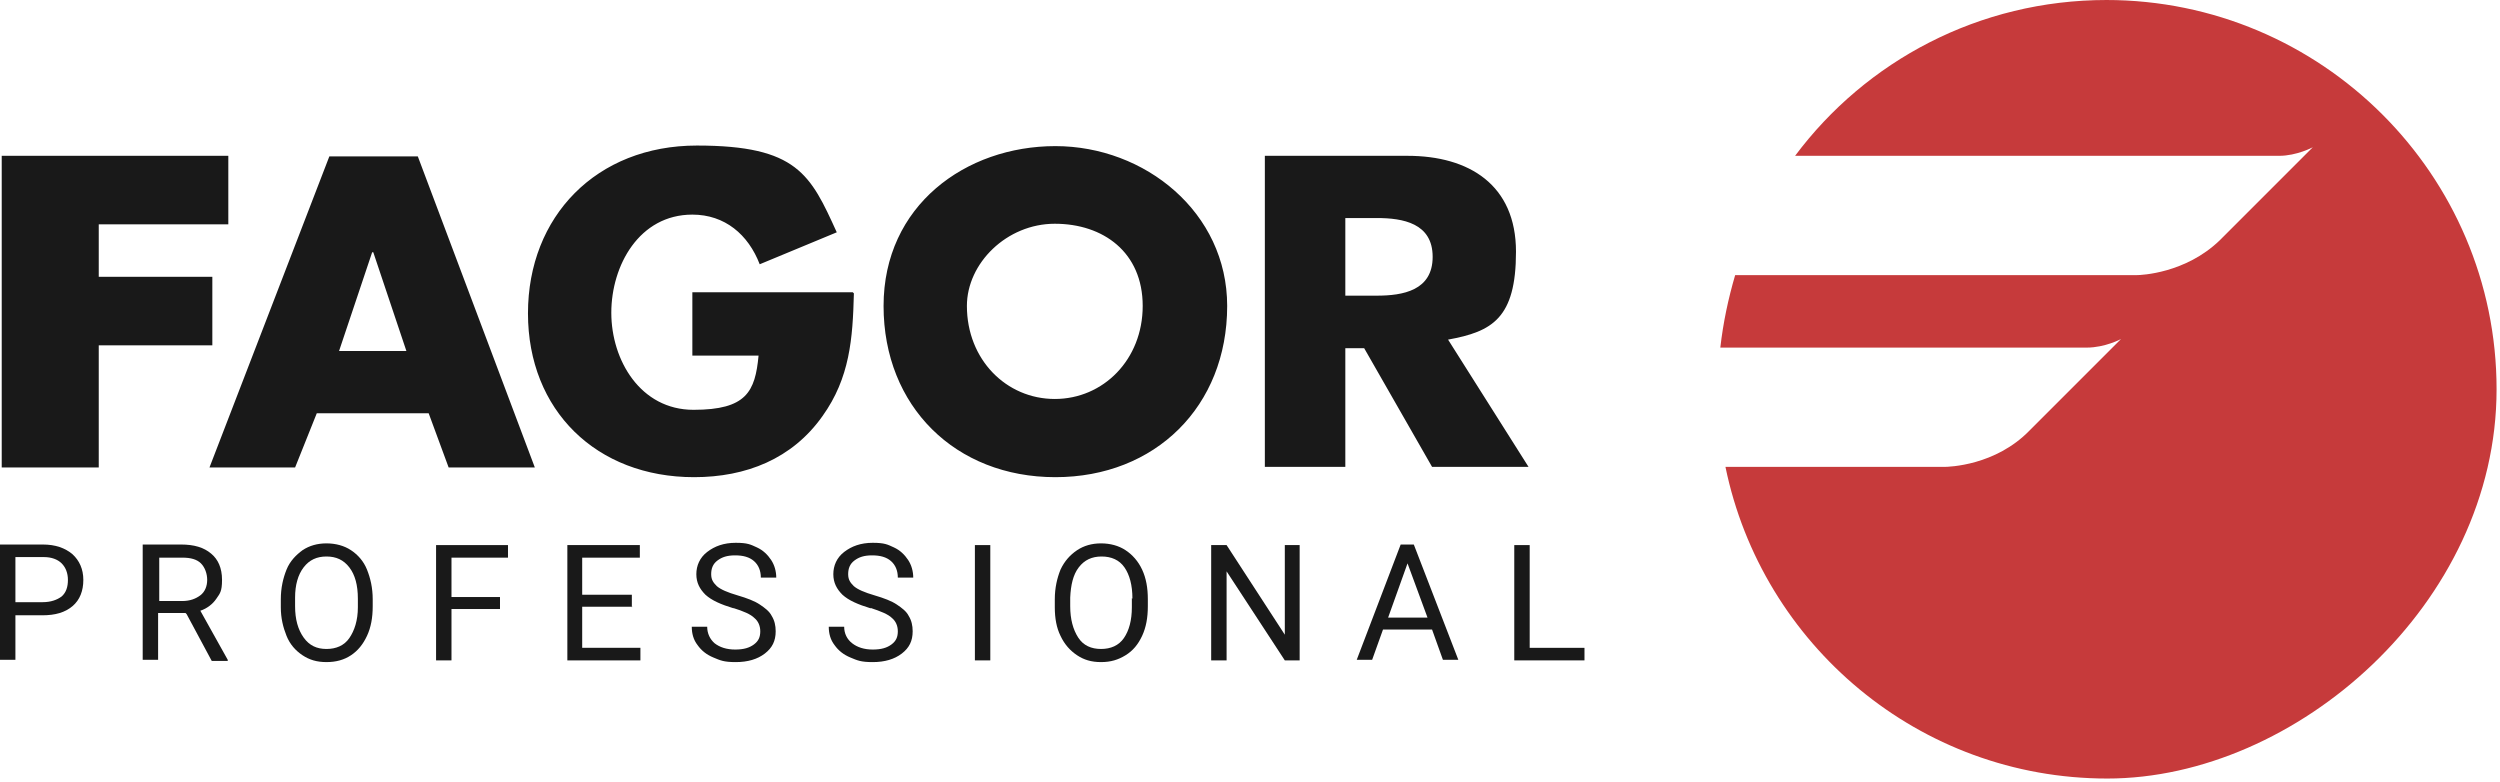
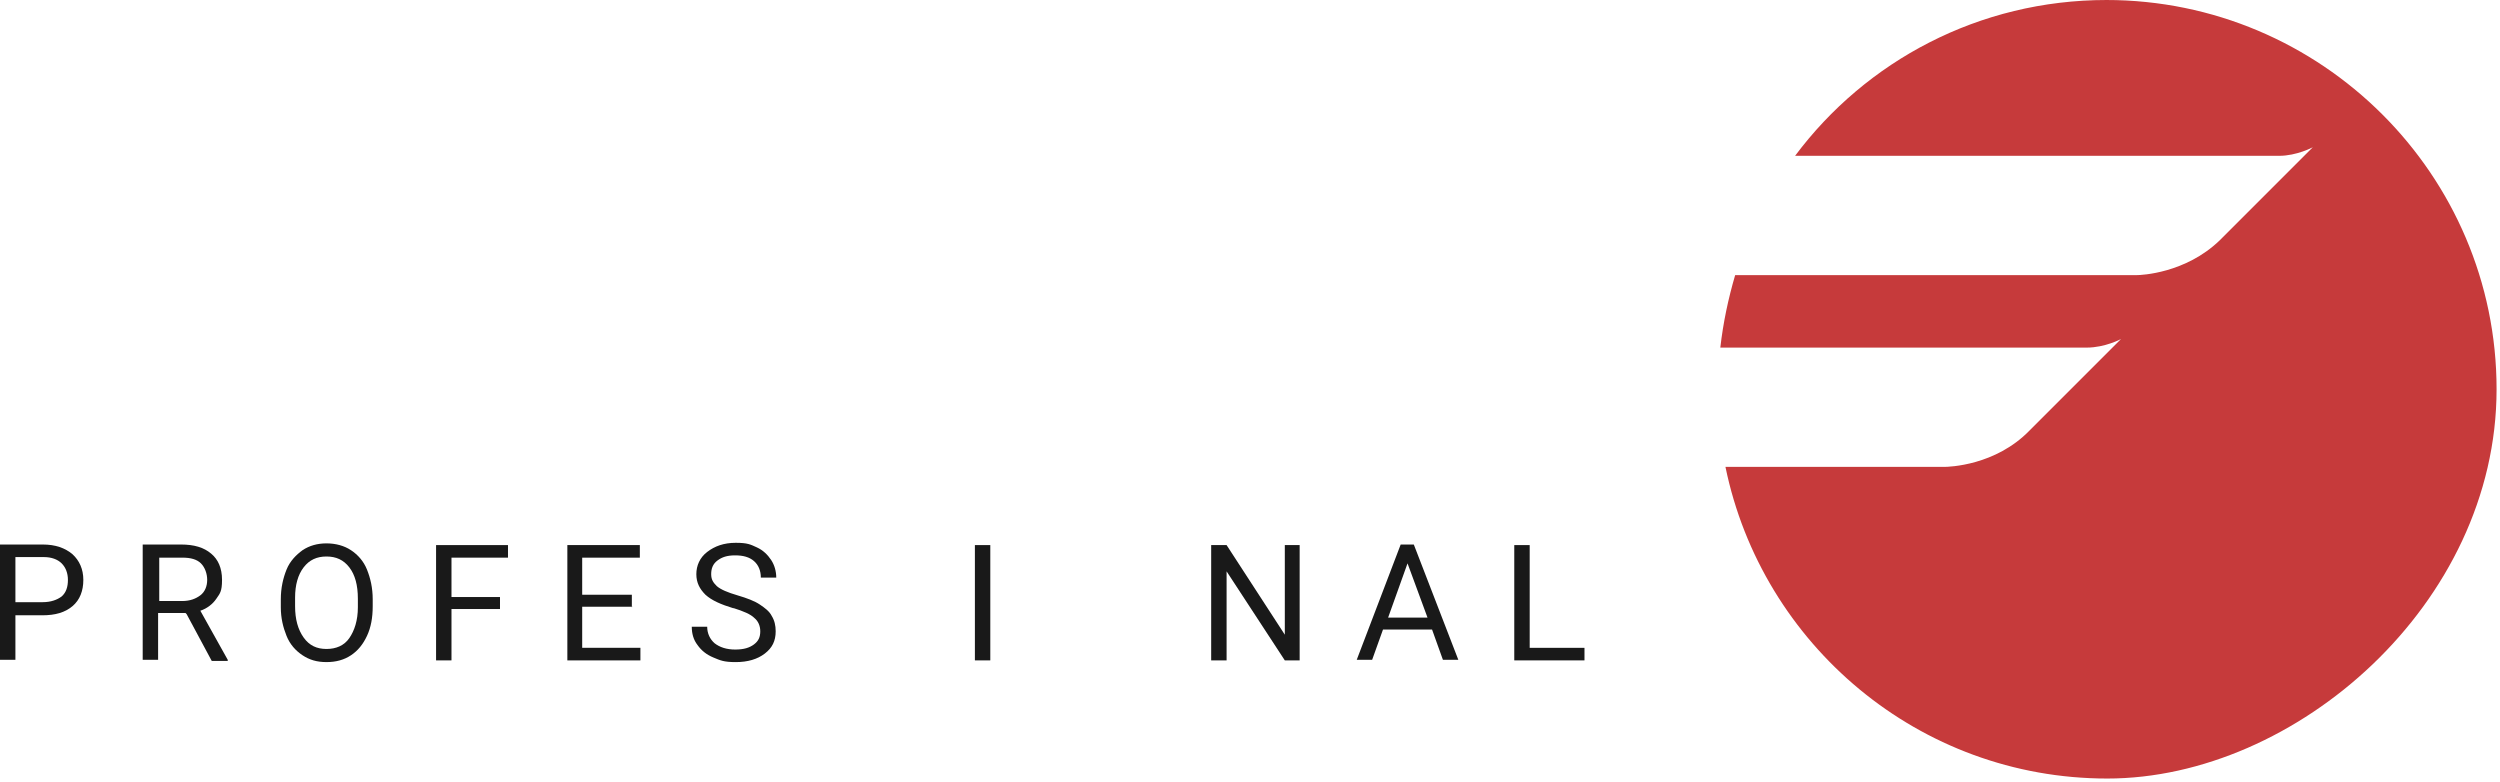
<svg xmlns="http://www.w3.org/2000/svg" width="438" height="137" viewBox="0 0 438 137" fill="none">
  <g clip-path="url(#clip0_195_324)">
    <path d="M369.1 0C346.7 0 326.9 10.7 314.5 27.3H399.3C402.4 27.3 405.2 25.8 405.2 25.8L388.9 42.1C382.9 47.9 375.1 48.2 374.4 48.2H304C302.8 52.3 301.9 56.5 301.4 60.9H365.6C368.8 60.9 371.6 59.4 371.6 59.4L355.6 75.4C349.6 81.6 341.4 81.8 340.6 81.8H302.3C308.7 112.9 336.2 136.4 369.2 136.4C402.2 136.4 437.4 105.8 437.4 68.2C437.4 30.6 406.7 0 369 0" fill="#C63A3B" />
-     <path d="M17.301 39.4V48.5H37.201V60.5H17.301V81.9H0.301V27.3H40.001V39.3H17.301V39.4ZM55.501 72.4L51.701 81.9H36.701L57.701 27.4H73.201L93.701 81.9H78.601L75.101 72.4H55.601H55.501ZM65.401 44.2H65.201L59.401 61.5H71.201L65.401 44.2ZM149.601 51.4C149.401 59.3 148.901 66.2 144.101 72.9C138.801 80.4 130.701 83.6 121.601 83.6C104.501 83.6 92.501 71.9 92.501 54.9C92.501 37.9 104.501 25.5 122.101 25.5C139.701 25.5 142.001 30.6 146.601 40.7L133.101 46.3C131.101 41.1 127.001 37.6 121.301 37.6C112.001 37.6 107.101 46.5 107.101 54.8C107.101 63.1 112.201 71.8 121.501 71.8C130.801 71.8 132.301 68.6 132.901 62.3H121.301V51.2H149.401L149.601 51.4ZM215.001 53.6C215.001 71.2 202.401 83.6 184.901 83.6C167.401 83.6 154.801 71.2 154.801 53.6C154.801 36 169.201 25.6 184.901 25.6C200.601 25.6 215.001 37.2 215.001 53.6ZM169.401 53.6C169.401 63 176.301 69.9 184.801 69.9C193.301 69.9 200.201 63 200.201 53.6C200.201 44.2 193.301 39.2 184.801 39.2C176.401 39.2 169.401 46.1 169.401 53.6ZM267.701 81.8H250.901L239.001 61H235.701V81.8H221.601V27.3H246.601C257.401 27.3 265.601 32.4 265.601 44.1C265.601 55.8 261.401 58.1 253.701 59.5L267.801 81.8H267.701ZM235.701 51.8H241.201C245.801 51.8 251.001 50.9 251.001 45C251.001 39.1 245.801 38.2 241.201 38.2H235.701V51.8Z" fill="#191919" />
    <path d="M2.7 107.7V115.6H0V95.4H7.5C9.7 95.4 11.4 96 12.7 97.1C13.9 98.2 14.6 99.7 14.6 101.6C14.6 103.5 14 105.1 12.7 106.2C11.4 107.3 9.7 107.8 7.4 107.8H2.7V107.7ZM2.7 105.5H7.5C8.9 105.5 10 105.1 10.8 104.5C11.6 103.8 11.9 102.8 11.9 101.6C11.9 100.4 11.5 99.4 10.8 98.7C10.1 98 9 97.6 7.7 97.6H2.7V105.6V105.5Z" fill="#191919" />
    <path d="M32.5 107.4H27.7V115.6H25V95.4H31.7C34 95.4 35.7 95.9 37 97C38.2 98 38.9 99.5 38.9 101.6C38.9 103.7 38.5 104 37.9 104.9C37.3 105.8 36.3 106.6 35.1 107L39.9 115.6V115.8H37.1L32.7 107.6L32.5 107.4ZM27.8 105.3H31.9C33.3 105.3 34.3 104.9 35.1 104.3C35.9 103.7 36.3 102.7 36.3 101.6C36.3 100.5 35.9 99.4 35.2 98.7C34.5 98 33.4 97.7 32 97.7H27.9V105.4L27.8 105.3Z" fill="#191919" />
    <path d="M65.299 106.199C65.299 108.199 64.999 109.899 64.299 111.399C63.599 112.899 62.699 113.999 61.499 114.799C60.299 115.599 58.899 115.999 57.199 115.999C55.499 115.999 54.199 115.599 52.999 114.799C51.799 113.999 50.799 112.899 50.199 111.399C49.599 109.899 49.199 108.299 49.199 106.399V104.999C49.199 102.999 49.599 101.299 50.199 99.799C50.799 98.299 51.899 97.199 52.999 96.399C54.199 95.599 55.599 95.199 57.199 95.199C58.799 95.199 60.299 95.599 61.499 96.399C62.699 97.199 63.699 98.299 64.299 99.799C64.899 101.299 65.299 102.999 65.299 104.999V106.299V106.199ZM62.699 104.899C62.699 102.499 62.199 100.699 61.199 99.399C60.199 98.099 58.899 97.499 57.199 97.499C55.499 97.499 54.199 98.099 53.199 99.399C52.199 100.699 51.699 102.499 51.699 104.699V106.199C51.699 108.499 52.199 110.299 53.199 111.699C54.199 113.099 55.499 113.699 57.199 113.699C58.899 113.699 60.299 113.099 61.199 111.799C62.099 110.499 62.699 108.699 62.699 106.399V104.799V104.899Z" fill="#191919" />
    <path d="M87.6 106.7H79.1V115.7H76.4V95.5H89V97.7H79.1V104.6H87.6V106.8V106.7Z" fill="#191919" />
    <path d="M110.8 106.3H102V113.5H112.2V115.7H99.4V95.5H112.1V97.7H102V104.2H110.7V106.4L110.8 106.3Z" fill="#191919" />
    <path d="M128.599 106.6C126.299 105.9 124.699 105.2 123.599 104.2C122.599 103.2 121.999 102.1 121.999 100.6C121.999 99.1 122.599 97.7 123.899 96.7C125.199 95.7 126.799 95.1 128.899 95.1C130.999 95.1 131.499 95.4 132.599 95.9C133.699 96.4 134.499 97.2 135.099 98.1C135.699 99 135.999 100.1 135.999 101.2H133.299C133.299 100 132.899 99 132.099 98.3C131.299 97.6 130.199 97.3 128.799 97.3C127.399 97.3 126.499 97.6 125.699 98.2C124.899 98.8 124.599 99.6 124.599 100.6C124.599 101.6 124.999 102.1 125.599 102.7C126.299 103.3 127.499 103.8 129.199 104.3C130.899 104.8 132.199 105.3 133.099 105.9C133.999 106.5 134.799 107.1 135.199 107.9C135.699 108.7 135.899 109.6 135.899 110.6C135.899 112.3 135.299 113.5 133.999 114.5C132.699 115.5 130.999 116 128.899 116C126.799 116 126.199 115.7 124.999 115.2C123.799 114.7 122.899 114 122.199 113C121.499 112.1 121.199 111 121.199 109.8H123.899C123.899 111 124.399 112 125.199 112.7C126.099 113.4 127.299 113.8 128.799 113.8C130.299 113.8 131.299 113.5 132.099 112.9C132.899 112.3 133.199 111.6 133.199 110.6C133.199 109.6 132.799 108.8 132.199 108.3C131.499 107.6 130.299 107.1 128.399 106.5L128.599 106.6Z" fill="#191919" />
-     <path d="M152.599 106.6C150.299 105.9 148.699 105.2 147.599 104.2C146.599 103.2 145.999 102.1 145.999 100.6C145.999 99.1 146.599 97.7 147.899 96.7C149.199 95.7 150.799 95.1 152.899 95.1C154.999 95.1 155.499 95.4 156.599 95.9C157.699 96.4 158.499 97.2 159.099 98.1C159.699 99 159.999 100.1 159.999 101.2H157.299C157.299 100 156.899 99 156.099 98.3C155.299 97.6 154.199 97.3 152.799 97.3C151.399 97.3 150.499 97.6 149.699 98.2C148.899 98.8 148.599 99.6 148.599 100.6C148.599 101.6 148.999 102.1 149.599 102.7C150.299 103.3 151.499 103.8 153.199 104.3C154.899 104.8 156.199 105.3 157.099 105.9C157.999 106.5 158.799 107.1 159.199 107.9C159.699 108.7 159.899 109.6 159.899 110.6C159.899 112.3 159.299 113.5 157.999 114.5C156.699 115.5 154.999 116 152.899 116C150.799 116 150.199 115.7 148.999 115.2C147.799 114.7 146.899 114 146.199 113C145.499 112.1 145.199 111 145.199 109.8H147.899C147.899 111 148.399 112 149.299 112.7C150.199 113.4 151.399 113.8 152.899 113.8C154.399 113.8 155.399 113.5 156.199 112.9C156.999 112.3 157.299 111.6 157.299 110.6C157.299 109.6 156.899 108.8 156.299 108.3C155.599 107.6 154.299 107.1 152.499 106.5L152.599 106.6Z" fill="#191919" />
    <path d="M173.501 115.7H170.801V95.5H173.501V115.7Z" fill="#191919" />
-     <path d="M201.101 106.199C201.101 108.199 200.801 109.899 200.101 111.399C199.401 112.899 198.501 113.999 197.201 114.799C195.901 115.599 194.601 115.999 192.901 115.999C191.201 115.999 189.901 115.599 188.701 114.799C187.501 113.999 186.501 112.899 185.801 111.399C185.101 109.999 184.801 108.299 184.801 106.399V104.999C184.801 102.999 185.201 101.299 185.801 99.799C186.501 98.299 187.501 97.199 188.701 96.399C189.901 95.599 191.301 95.199 192.901 95.199C194.501 95.199 196.001 95.599 197.201 96.399C198.401 97.199 199.401 98.299 200.101 99.799C200.801 101.299 201.101 102.999 201.101 104.999V106.299V106.199ZM198.401 104.899C198.401 102.499 197.901 100.699 197.001 99.399C196.101 98.099 194.701 97.499 193.001 97.499C191.301 97.499 190.001 98.099 189.001 99.399C188.001 100.699 187.601 102.499 187.501 104.699V106.199C187.501 108.499 188.001 110.299 188.901 111.699C189.801 113.099 191.201 113.699 192.901 113.699C194.601 113.699 196.001 113.099 196.901 111.799C197.801 110.499 198.301 108.699 198.301 106.399V104.799L198.401 104.899Z" fill="#191919" />
    <path d="M227.799 115.7H225.099L214.899 100.1V115.7H212.199V95.5H214.899L225.099 111.2V95.5H227.699V115.7H227.799Z" fill="#191919" />
    <path d="M250.799 110.3H242.299L240.399 115.6H237.699L245.399 95.4H247.699L255.499 115.6H252.799L250.899 110.3H250.799ZM243.199 108.2H250.099L246.599 98.7L243.199 108.2Z" fill="#191919" />
    <path d="M268.001 113.5H277.601V115.7H265.301V95.5H268.001V113.6V113.5Z" fill="#191919" />
  </g>
  <defs>
    <clipPath id="clip0_195_324">
      <rect width="437.3" height="136.4" fill="white" />
    </clipPath>
  </defs>
</svg>